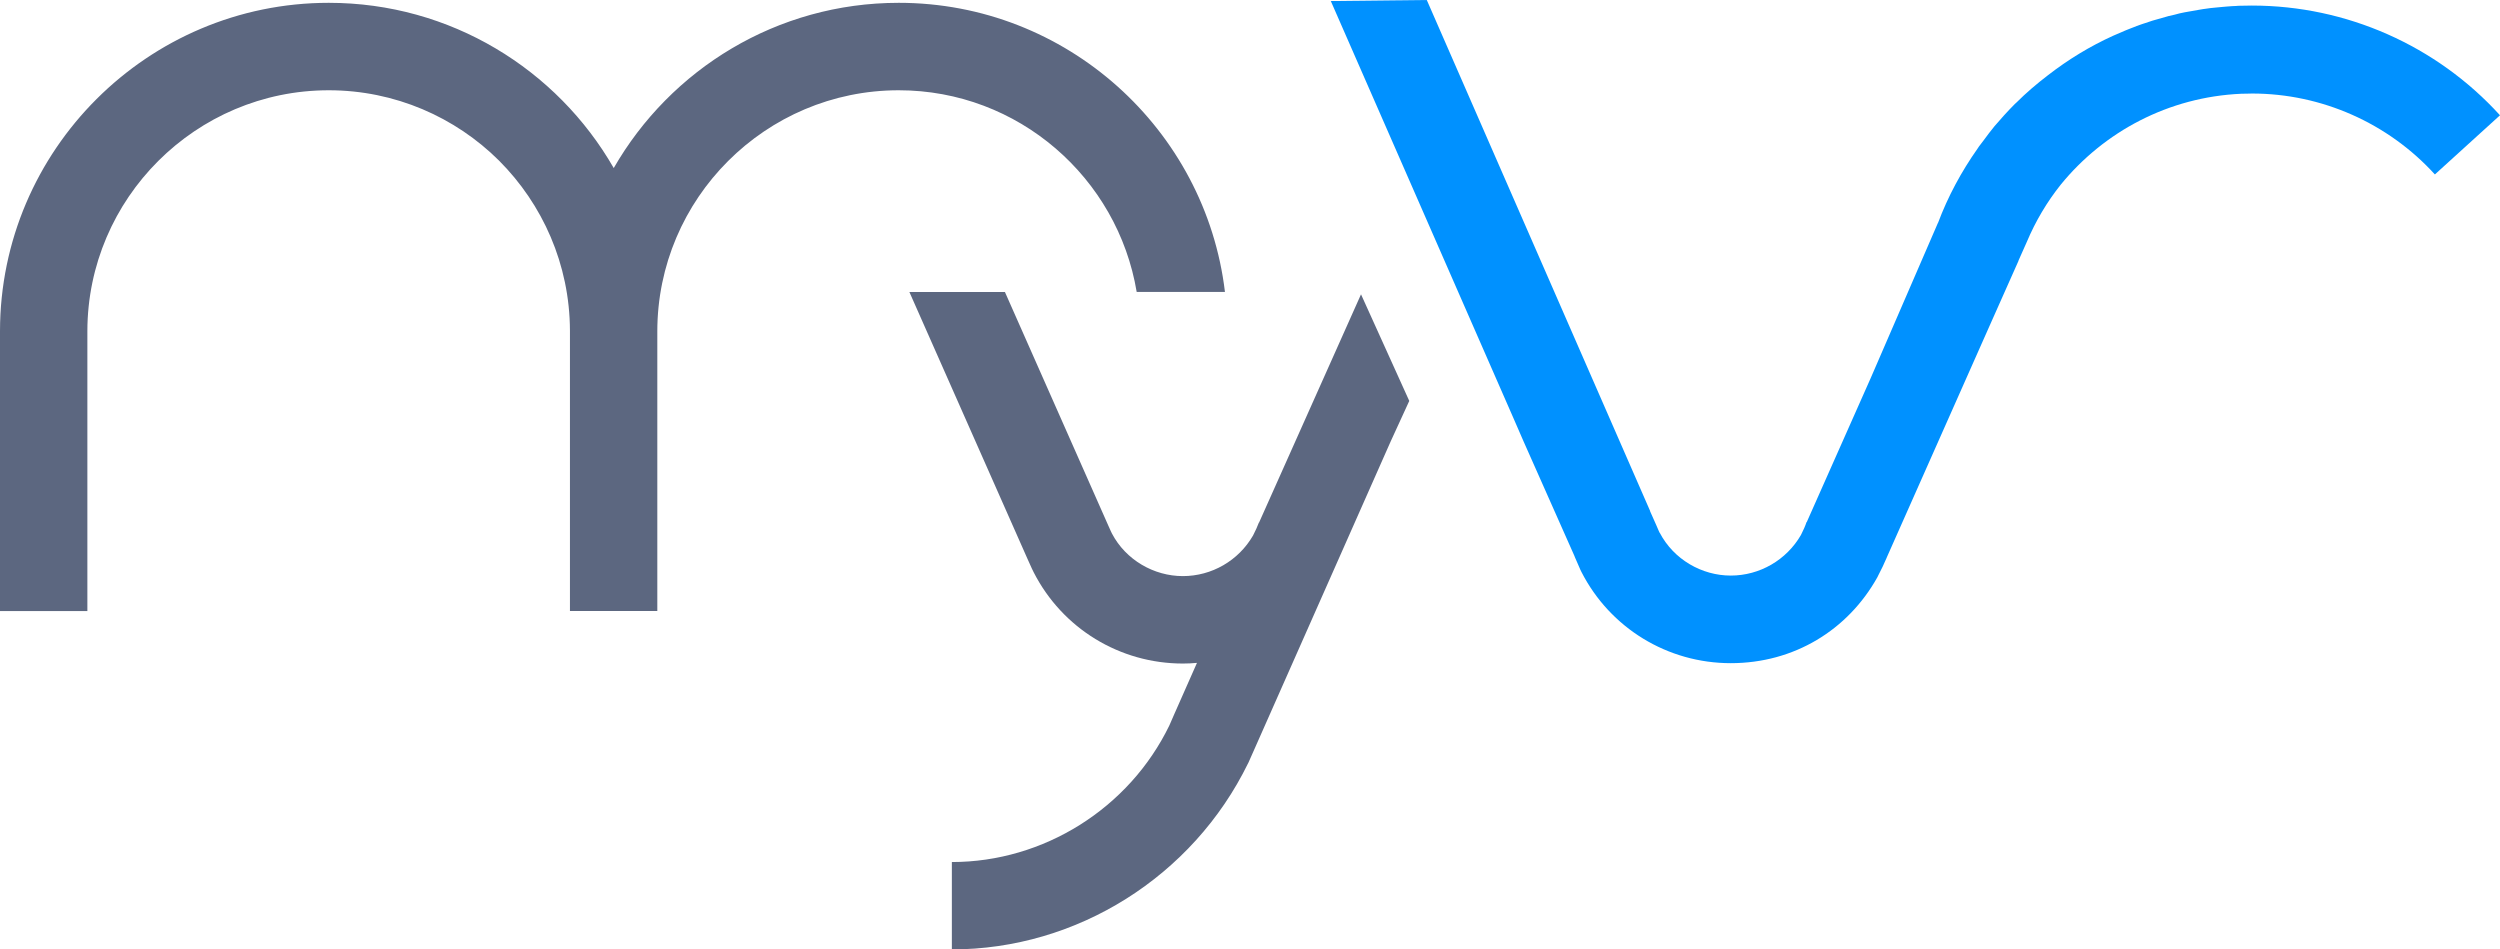
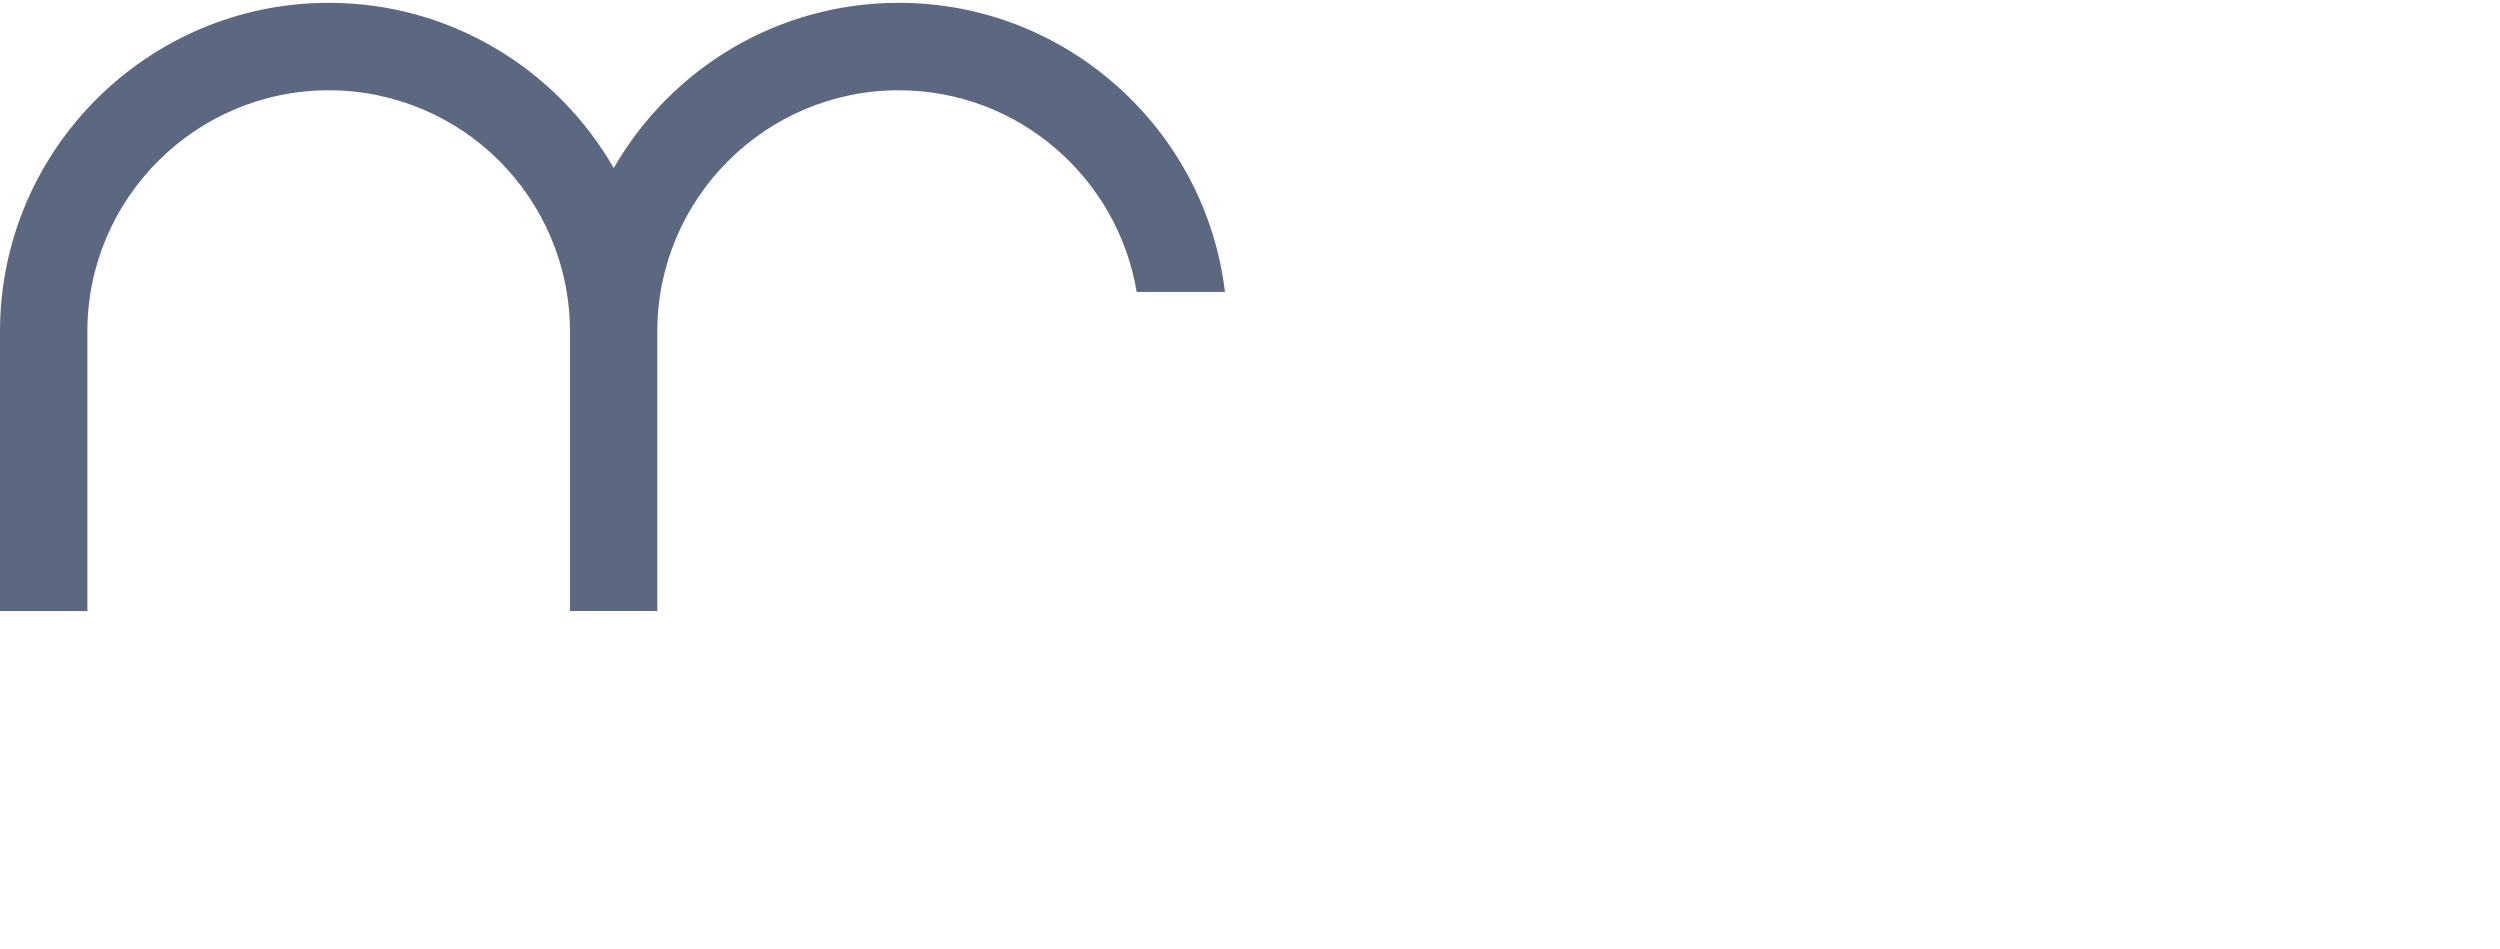
<svg xmlns="http://www.w3.org/2000/svg" id="Livello_2" viewBox="0 0 336.79 127.88">
  <defs>
    <style>.cls-1{fill:#0091ff;}.cls-2{fill:#5c6780;}</style>
  </defs>
  <g id="Livello_1-2">
    <g>
      <path class="cls-2" d="m165.02,39.33h-11.89c-2.56-15.37-15.93-27.17-32.06-27.17-17.93,0-32.52,14.59-32.52,32.49v37.66h-11.77v-37.78c-.03-8.92-3.69-17.03-9.56-22.9-5.87-5.84-14.01-9.47-22.93-9.47-17.9,0-32.49,14.56-32.52,32.44v37.72H0v-37.72C.03,20.2,19.91.38,44.29.38c16.39,0,30.75,8.95,38.39,22.26C90.33,9.33,104.66.38,121.08.38c22.61,0,41.33,17.06,43.94,38.95Z" />
-       <path class="cls-1" d="m303.39.75h-.07c-.61,0-1.2.02-1.81.03-.07,0-.12,0-.19.02-.2,0-.42.02-.64.03-.42.02-.83.07-1.25.1-.29.02-.58.05-.85.08-.54.05-1.07.1-1.59.19-.05,0-.12.02-.17.02-.2.03-.39.07-.59.1-.64.1-1.29.22-1.93.34-.47.08-.91.2-1.35.32-.27.07-.56.12-.83.19-.08.02-.15.05-.24.07-.64.17-1.27.36-1.9.54-.34.11-.68.23-1.02.34-.1.03-.21.07-.31.1-.14.05-.29.1-.43.15-.1.03-.22.07-.32.12h-.02c-.15.06-.3.12-.45.18-.16.06-.32.13-.49.19-.09.04-.19.07-.28.11-.14.05-.25.1-.37.15h0c-.51.21-1.02.43-1.53.66-.01,0-.03.01-.04.02,0,0,0,0-.01,0-3.16,1.43-6.12,3.24-8.85,5.36-1.49,1.14-2.91,2.35-4.23,3.67-.07.07-.12.12-.19.17-.51.51-1,1.03-1.49,1.57-.42.46-.83.95-1.25,1.42-.52.63-1.02,1.3-1.52,1.98-.19.25-.39.51-.58.76-.08.1-.14.2-.2.3-2.17,3.08-3.98,6.43-5.32,10-.02,0-.02.02-.02.02l-9.05,20.89-8.61,19.39h-.03c-.17.52-.42,1.08-.73,1.69l-.03.06c-1.94,3.36-5.55,5.46-9.45,5.46s-7.68-2.17-9.56-5.75l-.03-.03-.12-.26-.34-.79-.82-1.84h.02S192.21,0,192.21,0l-12.93.14,24.57,56.11,1.41,3.24,6.83,15.38.09.23.72,1.65.14.29c3.87,7.58,11.61,12.3,20.12,12.3s15.78-4.45,19.76-11.59l.12-.25c.4-.76.76-1.51,1.08-2.26l.11-.26,13.92-31.36,3.77-8.47v-.02s.01-.04.02-.06l1.1-2.47c1.19-2.83,2.74-5.42,4.58-7.73,5.82-7.14,14.52-11.81,24.32-12.24.37-.01.74-.02,1.12-.02h0c.09,0,.17-.01.26-.01h.07c9.36,0,18.33,3.98,24.63,10.9l8.77-7.97c-8.53-9.39-20.7-14.78-33.4-14.78Z" />
-       <path class="cls-2" d="m169.62,70.4h-.03c-.2.52-.44,1.08-.76,1.69l-.03.06c-1.95,3.37-5.55,5.46-9.45,5.46s-7.7-2.18-9.56-5.75l-.14-.29-.35-.78-13.92-31.45h-12.87l15.87,35.86.64,1.42c.03.06.06.12.09.18l.14.29c3.87,7.58,11.6,12.3,20.11,12.3.64,0,1.25-.03,1.89-.09l-2.88,6.51-.09.2-.75,1.72c-5.41,11.16-16.92,18.4-29.3,18.4v11.77c16.86,0,32.46-9.83,39.9-25.06l.03-.05.84-1.89,18.34-41.42,2.51-5.47-6.5-14.36-13.74,30.76Z" />
    </g>
  </g>
</svg>